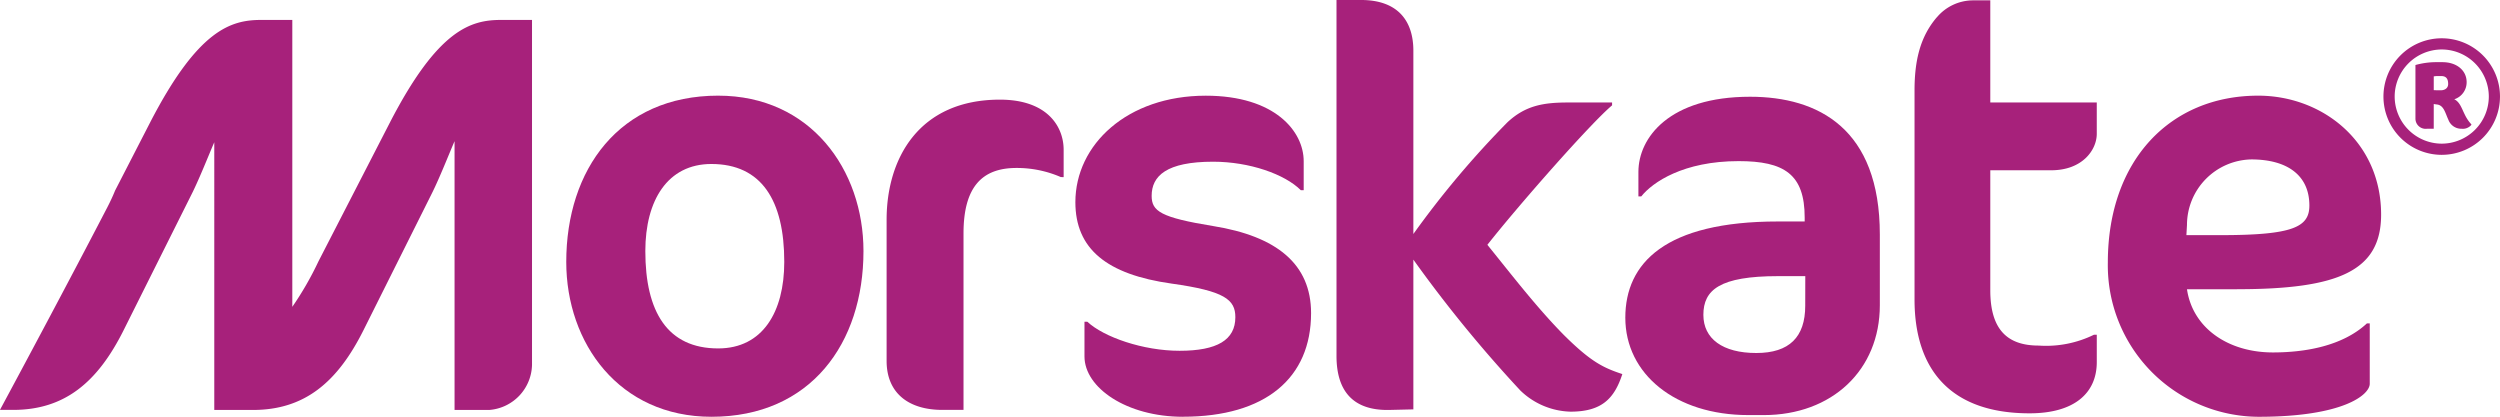
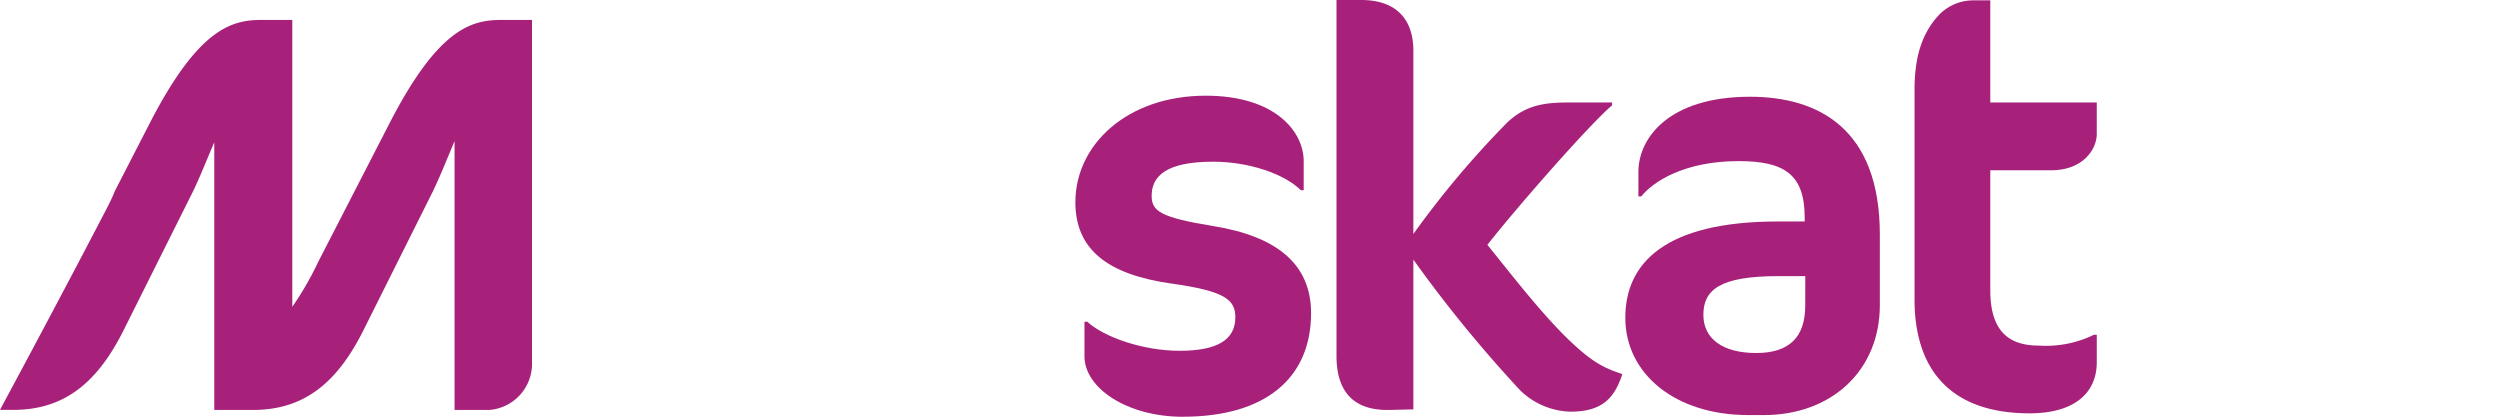
<svg xmlns="http://www.w3.org/2000/svg" width="226.831" height="37.815" viewBox="0 0 226.831 37.815">
  <g id="Group_730" data-name="Group 730" transform="translate(-278 -1578.229)">
    <g id="Group_472" data-name="Group 472" transform="translate(278 1578.229)">
      <g id="Group_128" data-name="Group 128" transform="translate(51.376 8.679)">
-         <path id="Path_87" data-name="Path 87" d="M-2.3-1.08c-3.978,0-5.993,3.307-5.993,7.9,0,5.528,2.015,8.834,6.612,8.834,4.031,0,5.994-3.306,5.994-7.852C4.317,2.226,2.25-1.08-2.3-1.08m.619-6.2C6.693-7.28,11.5-.564,11.5,6.823c0,8.369-4.8,15.033-13.793,15.033-8.37,0-13.174-6.665-13.174-14.052,0-8.37,4.8-15.085,13.793-15.085" transform="translate(15.469 7.28)" fill="#a7217b" />
-       </g>
+         </g>
      <g id="Group_129" data-name="Group 129" transform="translate(80.444 9.041)">
-         <path id="Path_88" data-name="Path 88" d="M-2.755-1.224a10.007,10.007,0,0,0-4.03-.827c-3.1,0-4.8,1.7-4.8,5.941V19.9H-13.5c-3.1,0-5.063-1.55-5.063-4.443V2.65c0-5.579,2.945-10.9,10.281-10.9C-3.995-8.25-2.5-5.822-2.5-3.7v2.48Z" transform="translate(18.563 8.25)" fill="#a7217b" />
-       </g>
+         </g>
      <g id="Group_130" data-name="Group 130" transform="translate(97.57 8.678)">
        <path id="Path_89" data-name="Path 89" d="M-1.7-5.077c-5.114,0-8.938-2.634-8.938-5.476V-13.7h.258c1.5,1.395,5.063,2.635,8.37,2.635,3.409,0,5.061-.981,5.061-3.048,0-1.6-.981-2.376-5.785-3.048-5.889-.827-8.73-3.151-8.73-7.388,0-5.217,4.7-9.661,11.831-9.661,6.3,0,8.885,3.255,8.885,5.942v2.634h-.26C7.545-27.084,4.343-28.22,1.037-28.22c-4.237,0-5.58,1.291-5.58,3.1,0,1.395.826,1.963,5.58,2.738,5.787.93,8.885,3.462,8.885,7.9,0,5.89-4.133,9.4-11.623,9.4" transform="translate(11.465 34.214)" fill="#a7217b" />
      </g>
      <g id="Group_131" data-name="Group 131" transform="translate(121.264 0)">
        <path id="Path_90" data-name="Path 90" d="M-1.215-.8V15.833A84.393,84.393,0,0,1,7.309,5.708C8.963,4.158,10.615,3.9,12.836,3.9h3.979v.258C14.852,5.812,8.394,13.147,5.5,16.814c2.221,2.739,4.391,5.58,6.871,8.112,2.532,2.531,3.669,3.048,5.374,3.616-.723,2.221-1.862,3.41-4.7,3.41A6.789,6.789,0,0,1,8.5,30.04,118.806,118.806,0,0,1-1.215,18.157V31.745l-2.221.052c-3.2.051-4.753-1.654-4.753-4.908V-5.4h2.222c3.357,0,4.752,1.912,4.752,4.6" transform="translate(8.189 5.399)" fill="#a7217b" />
      </g>
      <g id="Group_132" data-name="Group 132" transform="translate(147.474 8.782)">
        <path id="Path_91" data-name="Path 91" d="M-2.845-2.836H-5.324c-5.27,0-6.768,1.24-6.768,3.512,0,2.171,1.756,3.462,4.8,3.462,3,0,4.442-1.447,4.442-4.288ZM-6.615,9.77h-1.4c-6.612,0-11.159-3.721-11.159-8.835,0-4.959,3.616-8.731,13.845-8.731H-2.9v-.361c0-3.927-1.859-5.115-5.993-5.115-5.011,0-7.8,1.911-8.834,3.2h-.259v-2.221c0-3.1,2.79-6.82,10.126-6.82,6.2,0,11.779,2.893,11.779,12.5V-.2c0,5.889-4.34,9.971-10.539,9.971" transform="translate(19.169 19.109)" fill="#a7217b" />
      </g>
      <g id="Group_133" data-name="Group 133" transform="translate(173.717 0.033)">
        <path id="Path_92" data-name="Path 92" d="M-.351-.269A4.306,4.306,0,0,1,2.9-1.81H4.5V7.455h9.661V10.3c0,1.446-1.292,3.306-4.134,3.306H4.5V24.5c0,3.617,1.6,5.012,4.391,5.012a9.864,9.864,0,0,0,5.011-.982h.26v2.48c0,2.841-2.068,4.649-6.1,4.649-7.025,0-10.436-3.822-10.436-10.332V6.37c0-2.738.517-4.882,2.016-6.638" transform="translate(2.367 1.81)" fill="#a7217b" />
      </g>
      <g id="Group_134" data-name="Group 134" transform="translate(191.248 8.678)">
-         <path id="Path_93" data-name="Path 93" d="M-2.268-1.008A5.954,5.954,0,0,0-8.105,4.932l-.053.93h3.1C1.5,5.862,3,5.139,3,3.176,3,.387.934-1.008-2.268-1.008M-3.56,10.77H-8.105c.515,3.513,3.719,5.735,7.8,5.735,2.893,0,6.3-.568,8.525-2.635h.258v5.473c0,1.019-2.429,3-10.074,3a13.742,13.742,0,0,1-13.69-14c0-9.3,5.683-15.136,13.638-15.136C4.138-6.795,9.509-2.661,9.509,4c0,5.115-3.874,6.768-13.07,6.768" transform="translate(15.287 6.795)" fill="#a7217b" />
-       </g>
+         </g>
      <g id="Group_135" data-name="Group 135" transform="translate(216.256 3.474)">
-         <path id="Path_94" data-name="Path 94" d="M-.908-.6h-.339a2.948,2.948,0,0,0-.307.031V.678c.185.015.384.015.63.015.385,0,.677-.2.677-.569C-.246-.459-.525-.6-.908-.6M.983,4.183A1.248,1.248,0,0,1-.232,3.353c-.276-.585-.4-1.277-1-1.368-.138-.016-.245-.032-.323-.047V4.183h-.615a.927.927,0,0,1-1.045-.938V-1.6A7.055,7.055,0,0,1-1.43-1.859h.66c1.307,0,2.2.754,2.2,1.815A1.619,1.619,0,0,1,.307,1.509c.508.245.66.8.968,1.414a3.5,3.5,0,0,0,.584.861v.046a1.011,1.011,0,0,1-.876.353M-.831-3.01A4.282,4.282,0,0,0-5.1,1.263,4.283,4.283,0,0,0-.831,5.535,4.283,4.283,0,0,0,3.442,1.263,4.283,4.283,0,0,0-.831-3.01m0,9.56A5.287,5.287,0,0,1-6.118,1.263,5.287,5.287,0,0,1-.831-4.025,5.288,5.288,0,0,1,4.456,1.263,5.288,5.288,0,0,1-.831,6.55" transform="translate(6.118 4.025)" fill="#a7217b" />
-       </g>
+         </g>
      <g id="Group_136" data-name="Group 136" transform="translate(0 1.808)">
        <path id="Path_129" data-name="Path 129" d="M-7.925,0c-2.738,0-5.735.827-10.126,9.351L-24.508,21.9a28.98,28.98,0,0,1-2.376,4.132V0h-2.8c-2.738,0-5.734.827-10.126,9.351l-3.154,6.132c-.194.479-.437,1.008-.746,1.6-3.525,6.788-7.6,14.4-9.7,18.3h1.2c4.649,0,7.646-2.481,10.022-7.233l6.2-12.4c.7-1.407,1.5-3.448,2.024-4.651V35.388h3.512c4.65,0,7.647-2.481,10.023-7.233l6.2-12.4c.724-1.447,1.55-3.565,2.066-4.753V35.388H-9.01a4.2,4.2,0,0,0,3.875-4.082V0Z" transform="translate(53.406)" fill="#a7217b" />
      </g>
    </g>
  </g>
</svg>